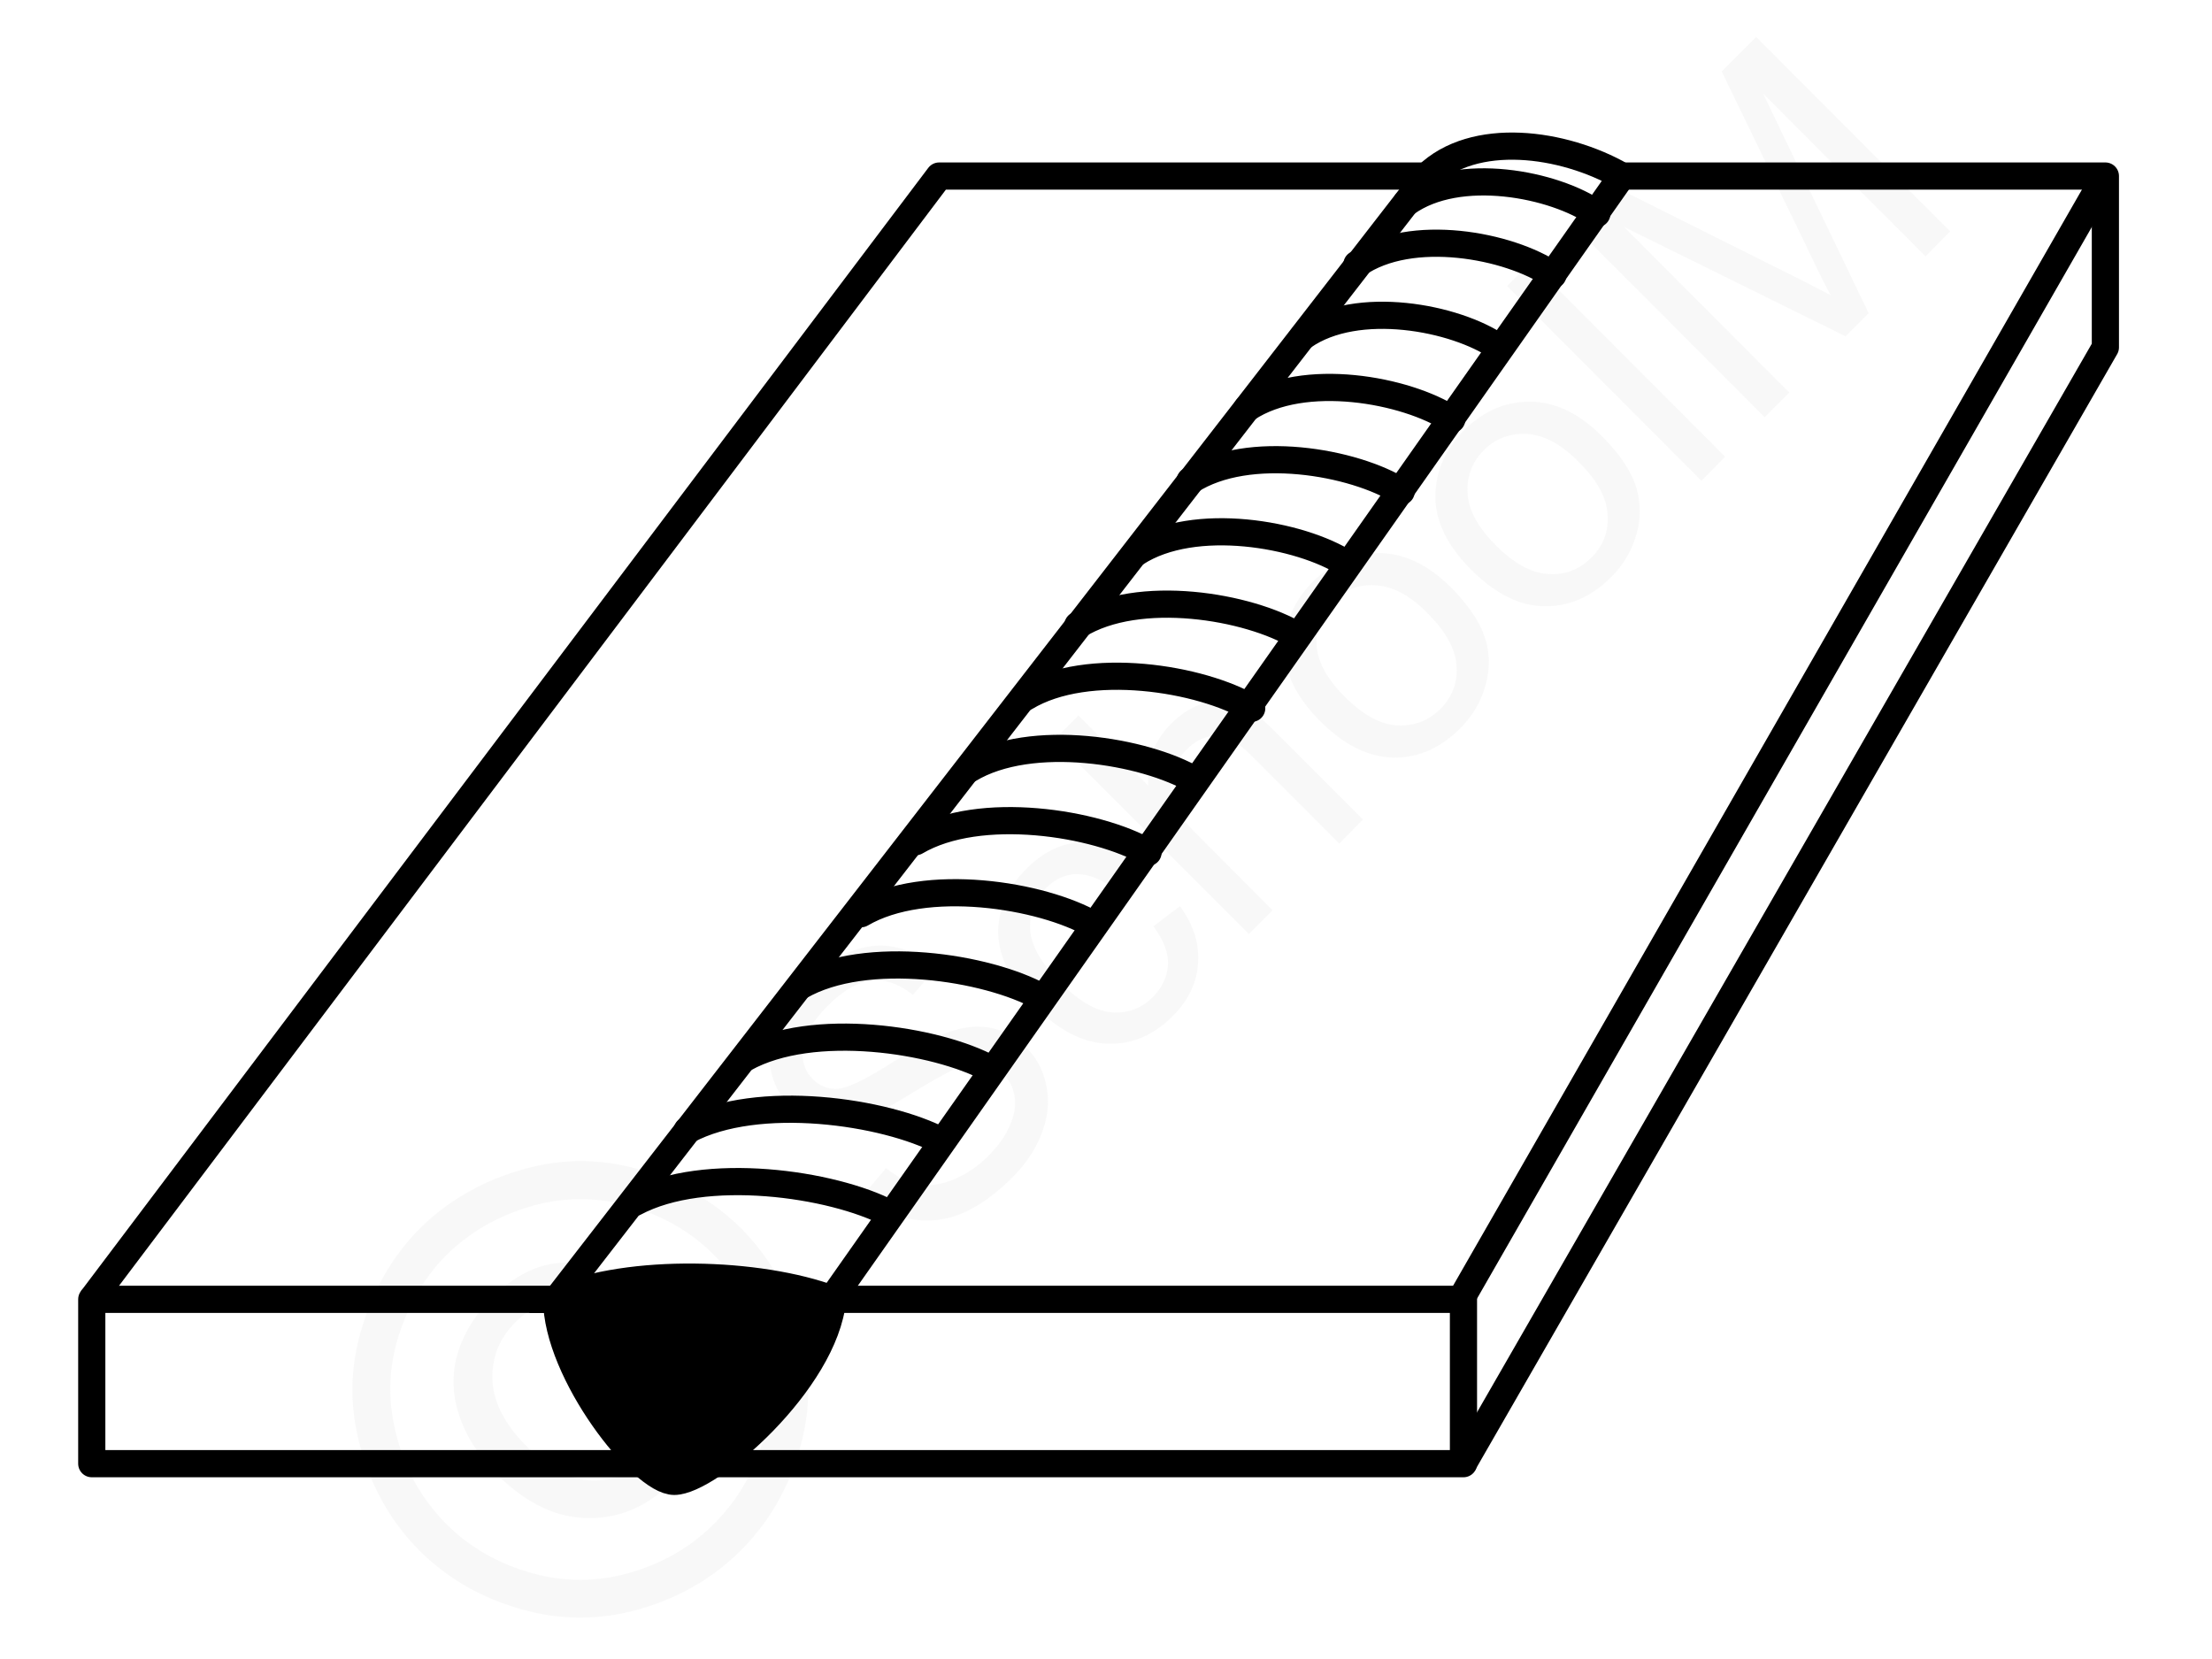
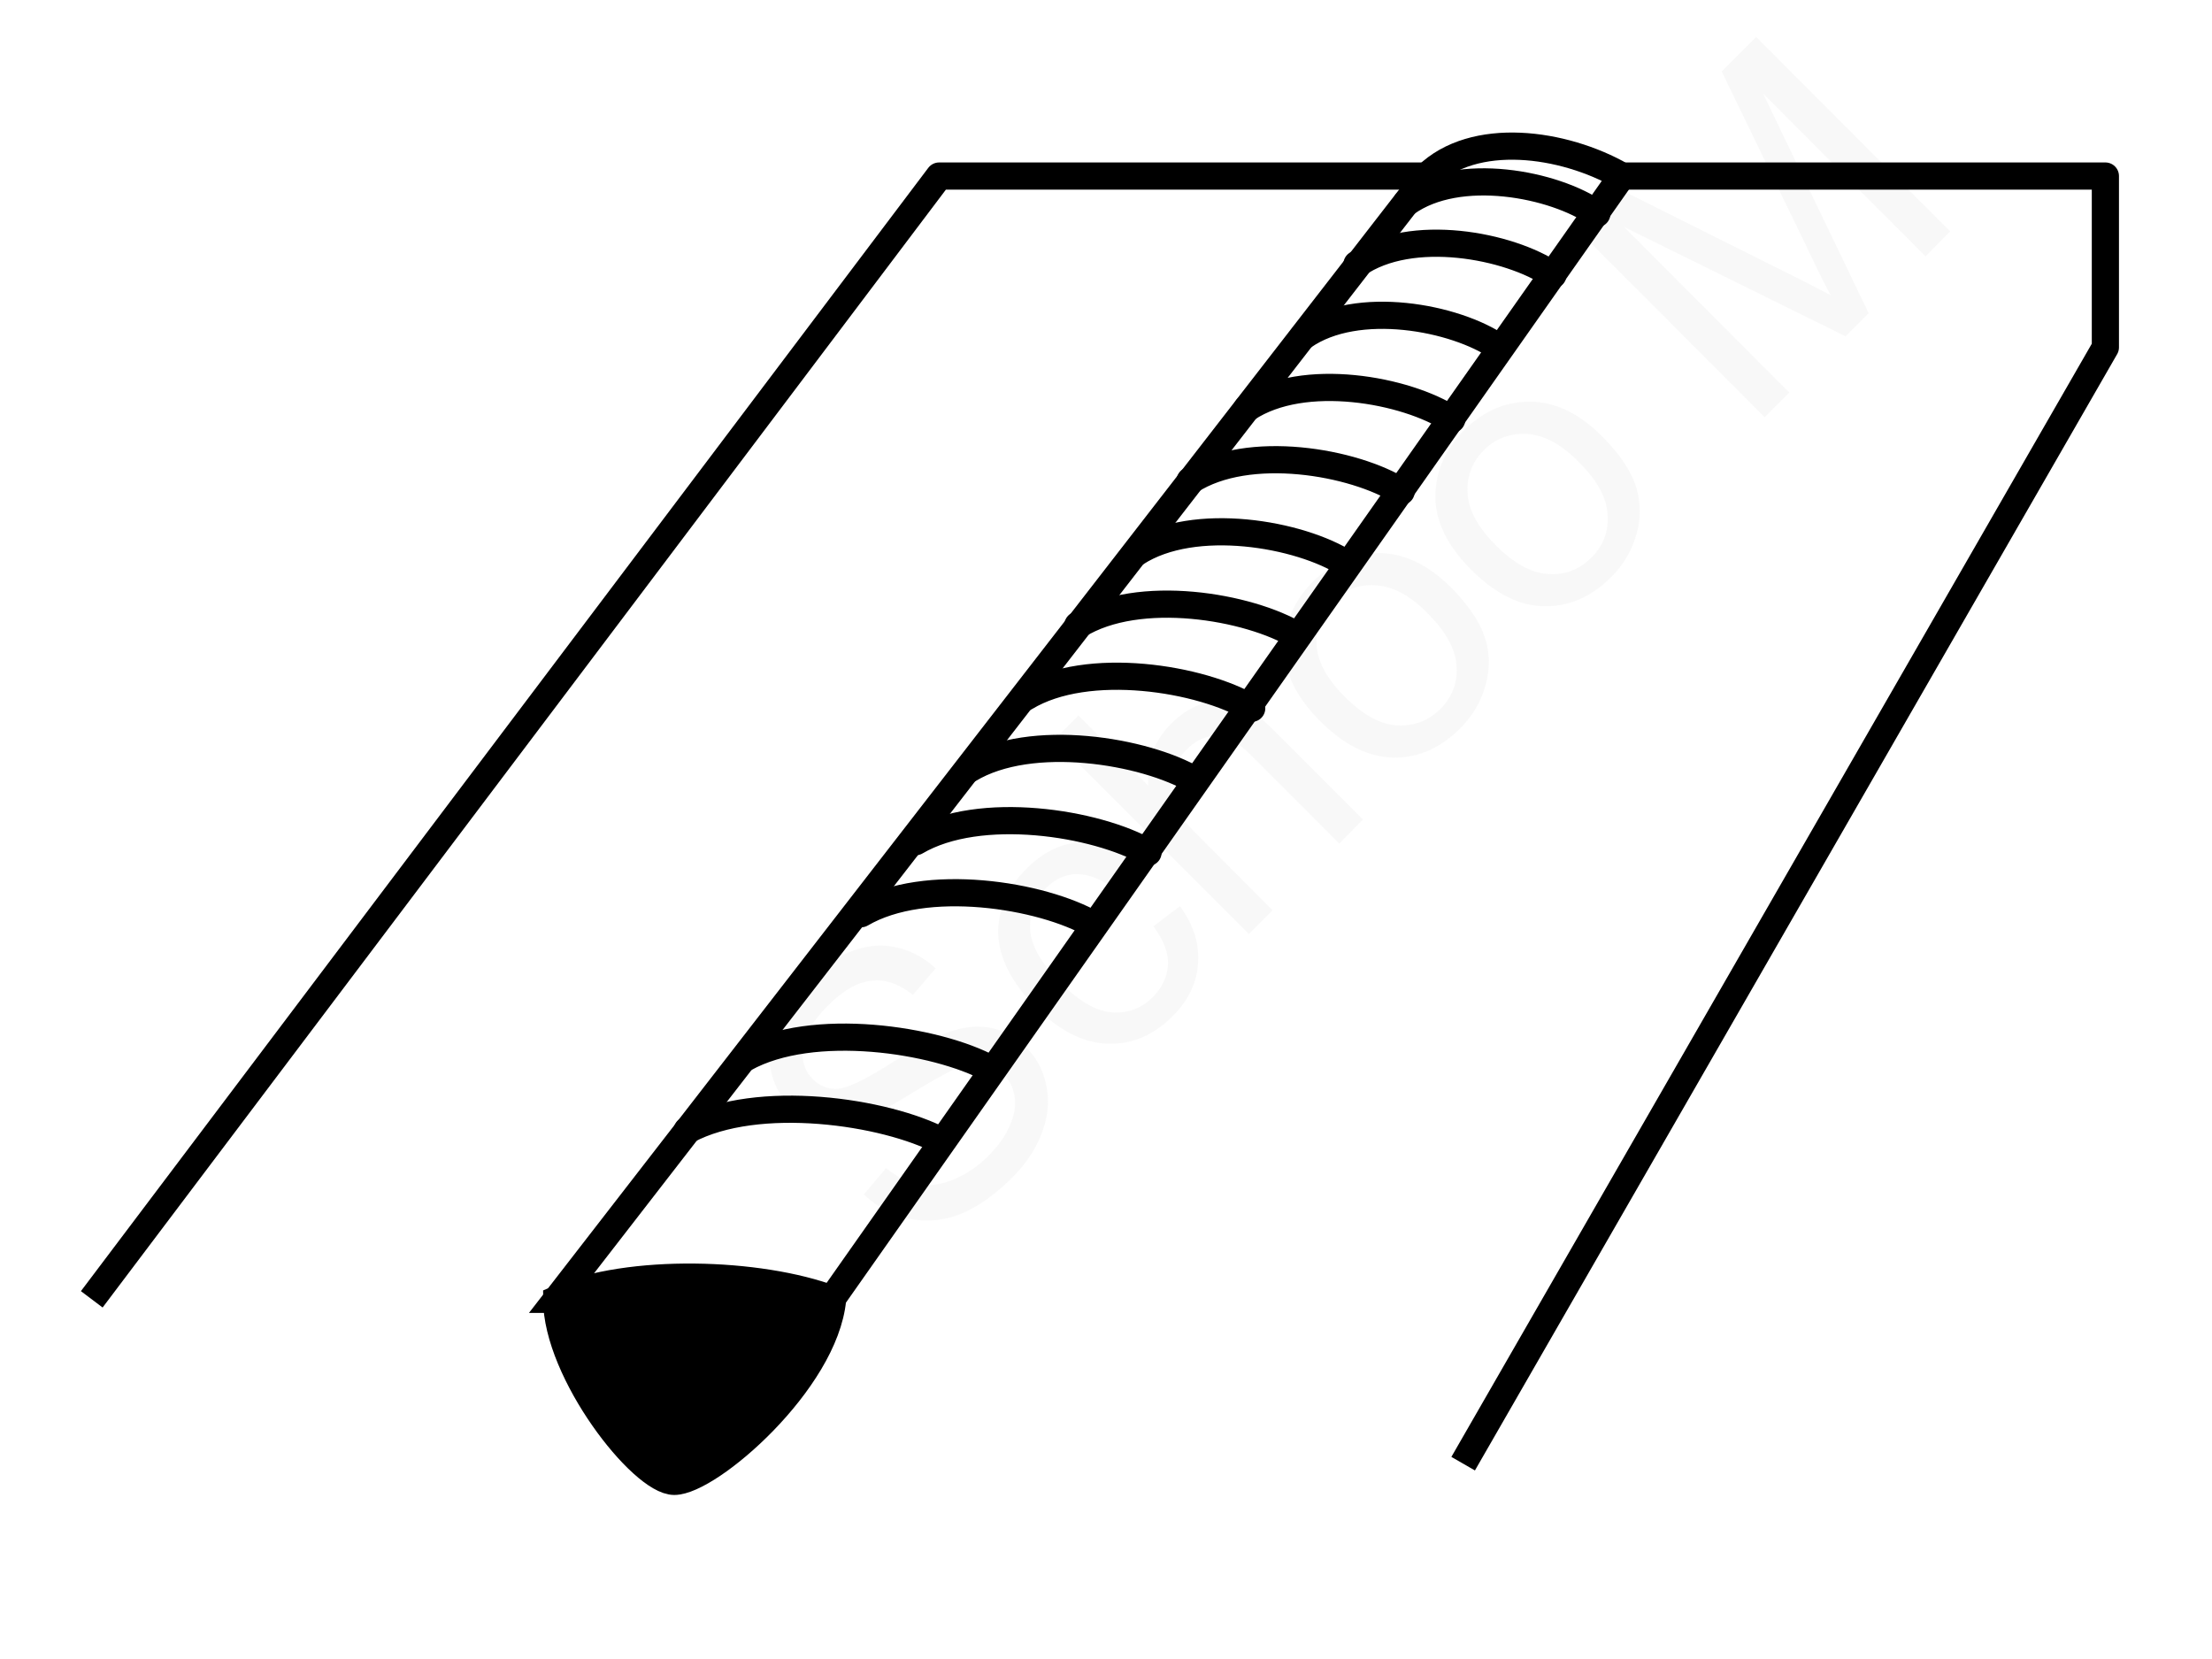
<svg xmlns="http://www.w3.org/2000/svg" width="240" height="180" style="shape-rendering:geometricPrecision;text-rendering:geometricPrecision;image-rendering:optimizeQuality;fill-rule:evenodd;clip-rule:evenodd" viewBox="0 0 69.86 52.49">
  <g id="Ebene_x0020_1">
    <g id="_1045886344">
      <g>
        <polygon points="0,0 69.86,0 69.86,52.49 0,52.49" style="fill:none" />
        <g>
-           <path d="M27.27 37.79l.7-.83c.34.27.68.44 1.01.51.33.06.7.02 1.1-.14.4-.16.78-.41 1.13-.76.31-.31.54-.63.68-.97.15-.33.19-.63.15-.91-.05-.28-.16-.51-.35-.7a1.2 1.2 0 00-.67-.34c-.26-.03-.56.04-.92.2-.23.1-.69.36-1.4.79-.7.43-1.22.7-1.57.81-.44.14-.85.16-1.22.08-.38-.08-.7-.27-.99-.55-.31-.31-.51-.69-.6-1.14-.1-.45-.04-.91.16-1.39.19-.48.5-.92.91-1.34.46-.45.93-.78 1.43-.99.49-.2.98-.25 1.45-.15s.9.32 1.27.67l-.72.84c-.43-.35-.86-.5-1.3-.45-.44.04-.9.3-1.37.77-.5.5-.77.95-.81 1.35-.05.41.06.74.31.99.22.22.49.33.79.31.3-.02.85-.28 1.66-.79.82-.51 1.4-.84 1.76-.97.52-.2.99-.25 1.41-.17.43.08.8.29 1.13.62.33.32.54.72.64 1.2.1.48.06.97-.13 1.48-.19.52-.5.99-.94 1.43-.56.56-1.11.94-1.64 1.16-.54.21-1.08.26-1.62.15-.54-.11-1.02-.37-1.44-.77zm9.16-8.48l.84-.64c.43.59.62 1.19.57 1.82-.04.62-.31 1.17-.8 1.66-.61.61-1.29.9-2.06.87-.77-.02-1.52-.41-2.27-1.15-.48-.48-.82-.98-1.02-1.5-.2-.52-.22-1.04-.08-1.54.15-.51.41-.95.8-1.34.48-.48 1-.76 1.55-.82.55-.06 1.1.09 1.63.45l-.62.85c-.37-.23-.72-.33-1.05-.31-.32.03-.61.17-.87.42-.38.38-.55.83-.52 1.34.04.51.35 1.06.94 1.65.59.6 1.14.92 1.64.96.5.04.94-.12 1.31-.49.29-.3.45-.64.47-1.02.02-.38-.14-.78-.46-1.21zm3.02.24L33.3 23.4l.76-.76 2.21 2.22c-.06-.77.18-1.41.71-1.95.33-.33.68-.55 1.05-.66.38-.12.73-.11 1.06.01.33.13.72.41 1.15.85l2.82 2.82-.75.76-2.82-2.82c-.38-.38-.73-.57-1.07-.58-.33-.01-.65.13-.94.43-.23.22-.38.49-.46.8-.08.31-.06.61.05.9.12.28.35.59.7.94l2.43 2.44-.75.75zm2.26-6.73c-.82-.82-1.2-1.66-1.13-2.52.05-.71.35-1.35.9-1.9.62-.61 1.32-.91 2.11-.9.78.01 1.53.37 2.24 1.07.57.58.93 1.11 1.09 1.61.16.5.16 1.01.01 1.52-.14.51-.41.96-.8 1.35-.63.63-1.33.93-2.11.92-.79-.02-1.56-.4-2.31-1.15zm.78-.77c.57.57 1.12.87 1.65.9.53.03.99-.14 1.37-.52.37-.37.55-.83.51-1.36-.03-.54-.34-1.1-.93-1.68-.54-.55-1.09-.84-1.62-.87-.53-.04-.99.13-1.36.51-.38.38-.55.83-.52 1.37.03.53.33 1.08.9 1.65zm4-4.02c-.82-.82-1.2-1.66-1.13-2.52.05-.71.35-1.34.9-1.9.62-.61 1.32-.91 2.11-.9.78.01 1.53.37 2.24 1.08.57.57.93 1.11 1.09 1.61.15.5.16 1 .01 1.51-.14.51-.41.96-.8 1.35-.63.63-1.33.93-2.11.92-.79-.01-1.56-.4-2.31-1.15zm.78-.77c.57.57 1.12.87 1.65.9.53.04.99-.14 1.37-.52.37-.37.55-.83.51-1.36-.03-.54-.34-1.1-.93-1.68-.54-.55-1.09-.84-1.62-.87-.53-.03-.99.14-1.36.51-.38.38-.55.84-.52 1.37.03.53.33 1.08.9 1.65zm6.5-2.05l-6.15-6.16.76-.75 6.14 6.15-.75.76zm2-2.01l-6.14-6.15 1.22-1.23 5.8 2.9c.54.27.94.48 1.21.62-.16-.29-.38-.73-.66-1.32l-2.79-5.76 1.09-1.09 6.14 6.15-.78.79-5.14-5.15 3.34 6.95-.73.73-7.01-3.46 5.23 5.24-.78.78z" style="fill:#e6e6e6;fill-rule:nonzero;fill-opacity:.251" />
-           <path d="M13.22 38.87c.86-.85 1.91-1.47 3.16-1.84 1.25-.38 2.51-.39 3.78-.03 1.27.37 2.34.99 3.23 1.87.87.88 1.49 1.95 1.85 3.2.36 1.26.36 2.52 0 3.77-.36 1.26-.98 2.33-1.86 3.21-.88.88-1.95 1.5-3.2 1.86-1.26.36-2.51.36-3.77 0-1.25-.36-2.32-.97-3.2-1.85-.88-.88-1.5-1.96-1.86-3.24-.36-1.27-.35-2.53.03-3.78.37-1.26.99-2.31 1.84-3.17zm.84.84c-.71.72-1.22 1.6-1.54 2.65-.31 1.04-.31 2.09-.01 3.16a5.98 5.98 0 001.55 2.7c.73.73 1.62 1.24 2.66 1.54 1.05.3 2.1.3 3.15 0 1.04-.3 1.94-.82 2.67-1.56.73-.73 1.25-1.62 1.55-2.67.3-1.05.3-2.1 0-3.15-.3-1.04-.81-1.93-1.55-2.66-.73-.74-1.63-1.26-2.69-1.56a5.57 5.57 0 00-3.16.02c-1.04.31-1.92.83-2.63 1.53zm6.69 3.44l1.08-.58c.42.69.59 1.43.48 2.2-.1.78-.46 1.48-1.09 2.1-.79.79-1.68 1.18-2.69 1.16-1.01-.01-1.96-.48-2.87-1.38-.59-.6-.99-1.23-1.2-1.89-.22-.66-.23-1.31-.04-1.95.2-.64.56-1.23 1.1-1.76.6-.6 1.24-.96 1.92-1.07.68-.1 1.34.02 1.98.36l-.6 1.01c-.47-.2-.93-.26-1.37-.18-.45.09-.85.31-1.2.66-.52.52-.76 1.13-.73 1.84.03.7.39 1.4 1.08 2.09.68.68 1.36 1.05 2.03 1.08.67.03 1.25-.2 1.76-.7.4-.41.64-.88.71-1.43.07-.54-.04-1.06-.35-1.56z" style="fill:#e6e6e6;fill-rule:nonzero;fill-opacity:.251" />
+           <path d="M27.27 37.79l.7-.83c.34.27.68.44 1.01.51.33.06.7.02 1.1-.14.4-.16.78-.41 1.13-.76.31-.31.54-.63.68-.97.15-.33.19-.63.15-.91-.05-.28-.16-.51-.35-.7a1.2 1.2 0 00-.67-.34c-.26-.03-.56.04-.92.2-.23.1-.69.36-1.4.79-.7.43-1.22.7-1.57.81-.44.14-.85.16-1.22.08-.38-.08-.7-.27-.99-.55-.31-.31-.51-.69-.6-1.14-.1-.45-.04-.91.16-1.39.19-.48.5-.92.91-1.34.46-.45.93-.78 1.43-.99.49-.2.98-.25 1.45-.15s.9.32 1.27.67l-.72.84c-.43-.35-.86-.5-1.3-.45-.44.04-.9.3-1.37.77-.5.5-.77.95-.81 1.35-.05.41.06.74.31.99.22.22.49.33.79.31.3-.02.85-.28 1.66-.79.82-.51 1.4-.84 1.76-.97.52-.2.99-.25 1.41-.17.43.08.8.29 1.13.62.33.32.54.72.64 1.2.1.48.06.97-.13 1.48-.19.52-.5.99-.94 1.43-.56.56-1.11.94-1.64 1.16-.54.21-1.08.26-1.62.15-.54-.11-1.02-.37-1.44-.77zm9.16-8.48l.84-.64c.43.59.62 1.19.57 1.82-.04.62-.31 1.17-.8 1.66-.61.61-1.29.9-2.06.87-.77-.02-1.52-.41-2.27-1.15-.48-.48-.82-.98-1.02-1.5-.2-.52-.22-1.04-.08-1.54.15-.51.41-.95.8-1.34.48-.48 1-.76 1.55-.82.55-.06 1.1.09 1.63.45l-.62.85c-.37-.23-.72-.33-1.05-.31-.32.03-.61.17-.87.42-.38.38-.55.83-.52 1.34.04.51.35 1.06.94 1.65.59.6 1.14.92 1.64.96.5.04.94-.12 1.31-.49.29-.3.45-.64.47-1.02.02-.38-.14-.78-.46-1.21zm3.02.24L33.3 23.4l.76-.76 2.21 2.22c-.06-.77.18-1.41.71-1.95.33-.33.68-.55 1.05-.66.38-.12.73-.11 1.06.01.33.13.72.41 1.15.85l2.82 2.82-.75.76-2.82-2.82c-.38-.38-.73-.57-1.07-.58-.33-.01-.65.13-.94.43-.23.22-.38.49-.46.8-.08.31-.06.61.05.9.12.28.35.59.7.94l2.43 2.44-.75.75zm2.26-6.73c-.82-.82-1.2-1.66-1.13-2.52.05-.71.35-1.35.9-1.9.62-.61 1.32-.91 2.11-.9.78.01 1.53.37 2.24 1.07.57.58.93 1.11 1.09 1.61.16.5.16 1.01.01 1.52-.14.51-.41.96-.8 1.35-.63.63-1.33.93-2.11.92-.79-.02-1.56-.4-2.31-1.15zm.78-.77c.57.57 1.12.87 1.65.9.53.03.99-.14 1.37-.52.37-.37.55-.83.51-1.36-.03-.54-.34-1.1-.93-1.68-.54-.55-1.09-.84-1.62-.87-.53-.04-.99.13-1.36.51-.38.38-.55.83-.52 1.37.03.53.33 1.08.9 1.65zm4-4.02c-.82-.82-1.2-1.66-1.13-2.52.05-.71.35-1.34.9-1.9.62-.61 1.32-.91 2.11-.9.78.01 1.53.37 2.24 1.08.57.57.93 1.11 1.09 1.61.15.5.16 1 .01 1.51-.14.51-.41.96-.8 1.35-.63.63-1.33.93-2.11.92-.79-.01-1.56-.4-2.31-1.15zm.78-.77c.57.57 1.12.87 1.65.9.53.04.99-.14 1.37-.52.37-.37.55-.83.51-1.36-.03-.54-.34-1.1-.93-1.68-.54-.55-1.09-.84-1.62-.87-.53-.03-.99.14-1.36.51-.38.38-.55.84-.52 1.37.03.53.33 1.08.9 1.65zm6.5-2.05zm2-2.01l-6.14-6.15 1.22-1.23 5.8 2.9c.54.27.94.48 1.21.62-.16-.29-.38-.73-.66-1.32l-2.79-5.76 1.09-1.09 6.14 6.15-.78.79-5.14-5.15 3.34 6.95-.73.73-7.01-3.46 5.23 5.24-.78.78z" style="fill:#e6e6e6;fill-rule:nonzero;fill-opacity:.251" />
        </g>
      </g>
      <g>
-         <rect x="2.84" y="41.11" width="43.4" height="5.2" style="fill:none;stroke:#000;stroke-width:.86;stroke-linejoin:round;stroke-miterlimit:22.926" />
        <path d="M2.84 41.11L29.65 5.57h15.32m6.26 0h15.32v5.42L46.23 46.31" style="fill:none;stroke:#000;stroke-width:.86;stroke-linejoin:round;stroke-miterlimit:22.926" />
-         <line x1="46.16" y1="41.11" x2="66.55" y2="5.57" style="fill:none;stroke:#000;stroke-width:.86;stroke-miterlimit:22.926" />
        <path d="M17.55 41.11h8.7l25-35.54c-1.85-1.06-4.68-1.45-6.17 0L17.55 41.11z" style="fill:none;stroke:#000;stroke-width:.86;stroke-miterlimit:22.926" />
        <path d="M17.55 41.11c0 2.31 2.7 5.76 3.72 5.76 1.11 0 4.76-3.16 5.01-5.76-2.31-.87-6.44-1-8.73 0z" style="fill:#000;stroke:#000;stroke-width:.86;stroke-miterlimit:22.926" />
-         <path d="M20.01 38.05c2.22-1.19 6.27-.6 8.06.34" style="fill:none;stroke:#000;stroke-width:.86;stroke-linecap:round;stroke-miterlimit:22.926" />
        <path d="M21.68 35.76c2.22-1.19 6.27-.6 8.06.35" style="fill:none;stroke:#000;stroke-width:.86;stroke-linecap:round;stroke-miterlimit:22.926" />
        <path d="M23.5 33.48c2.14-1.19 6.05-.6 7.78.34" style="fill:none;stroke:#000;stroke-width:.86;stroke-linecap:round;stroke-miterlimit:22.926" />
-         <path d="M25.25 31.2c2.09-1.2 5.92-.6 7.62.34" style="fill:none;stroke:#000;stroke-width:.86;stroke-linecap:round;stroke-miterlimit:22.926" />
        <path d="M27.18 28.91c2.03-1.19 5.72-.6 7.36.35" style="fill:none;stroke:#000;stroke-width:.86;stroke-linecap:round;stroke-miterlimit:22.926" />
        <path d="M28.91 26.63c2.02-1.19 5.72-.6 7.35.34" style="fill:none;stroke:#000;stroke-width:.86;stroke-linecap:round;stroke-miterlimit:22.926" />
        <path d="M30.59 24.34c1.97-1.19 5.57-.59 7.16.35" style="fill:none;stroke:#000;stroke-width:.86;stroke-linecap:round;stroke-miterlimit:22.926" />
        <path d="M32.38 22.06c1.97-1.19 5.57-.6 7.16.35" style="fill:none;stroke:#000;stroke-width:.86;stroke-linecap:round;stroke-miterlimit:22.926" />
        <path d="M34.04 19.78c1.92-1.19 5.41-.6 6.96.34" style="fill:none;stroke:#000;stroke-width:.86;stroke-linecap:round;stroke-miterlimit:22.926" />
        <path d="M35.88 17.49c1.84-1.19 5.19-.6 6.67.35" style="fill:none;stroke:#000;stroke-width:.86;stroke-linecap:round;stroke-miterlimit:22.926" />
        <path d="M37.59 15.21c1.84-1.19 5.19-.6 6.68.34" style="fill:none;stroke:#000;stroke-width:.86;stroke-linecap:round;stroke-miterlimit:22.926" />
        <path d="M39.39 12.92c1.79-1.19 5.04-.59 6.48.35" style="fill:none;stroke:#000;stroke-width:.86;stroke-linecap:round;stroke-miterlimit:22.926" />
        <path d="M41.17 10.64c1.7-1.19 4.82-.6 6.19.35" style="fill:none;stroke:#000;stroke-width:.86;stroke-linecap:round;stroke-miterlimit:22.926" />
        <path d="M42.87 8.36c1.71-1.19 4.82-.6 6.2.34" style="fill:none;stroke:#000;stroke-width:.86;stroke-linecap:round;stroke-miterlimit:22.926" />
        <path d="M44.43 6.42c1.66-1.19 4.69-.6 6.03.34" style="fill:none;stroke:#000;stroke-width:.86;stroke-linecap:round;stroke-miterlimit:22.926" />
      </g>
    </g>
  </g>
</svg>